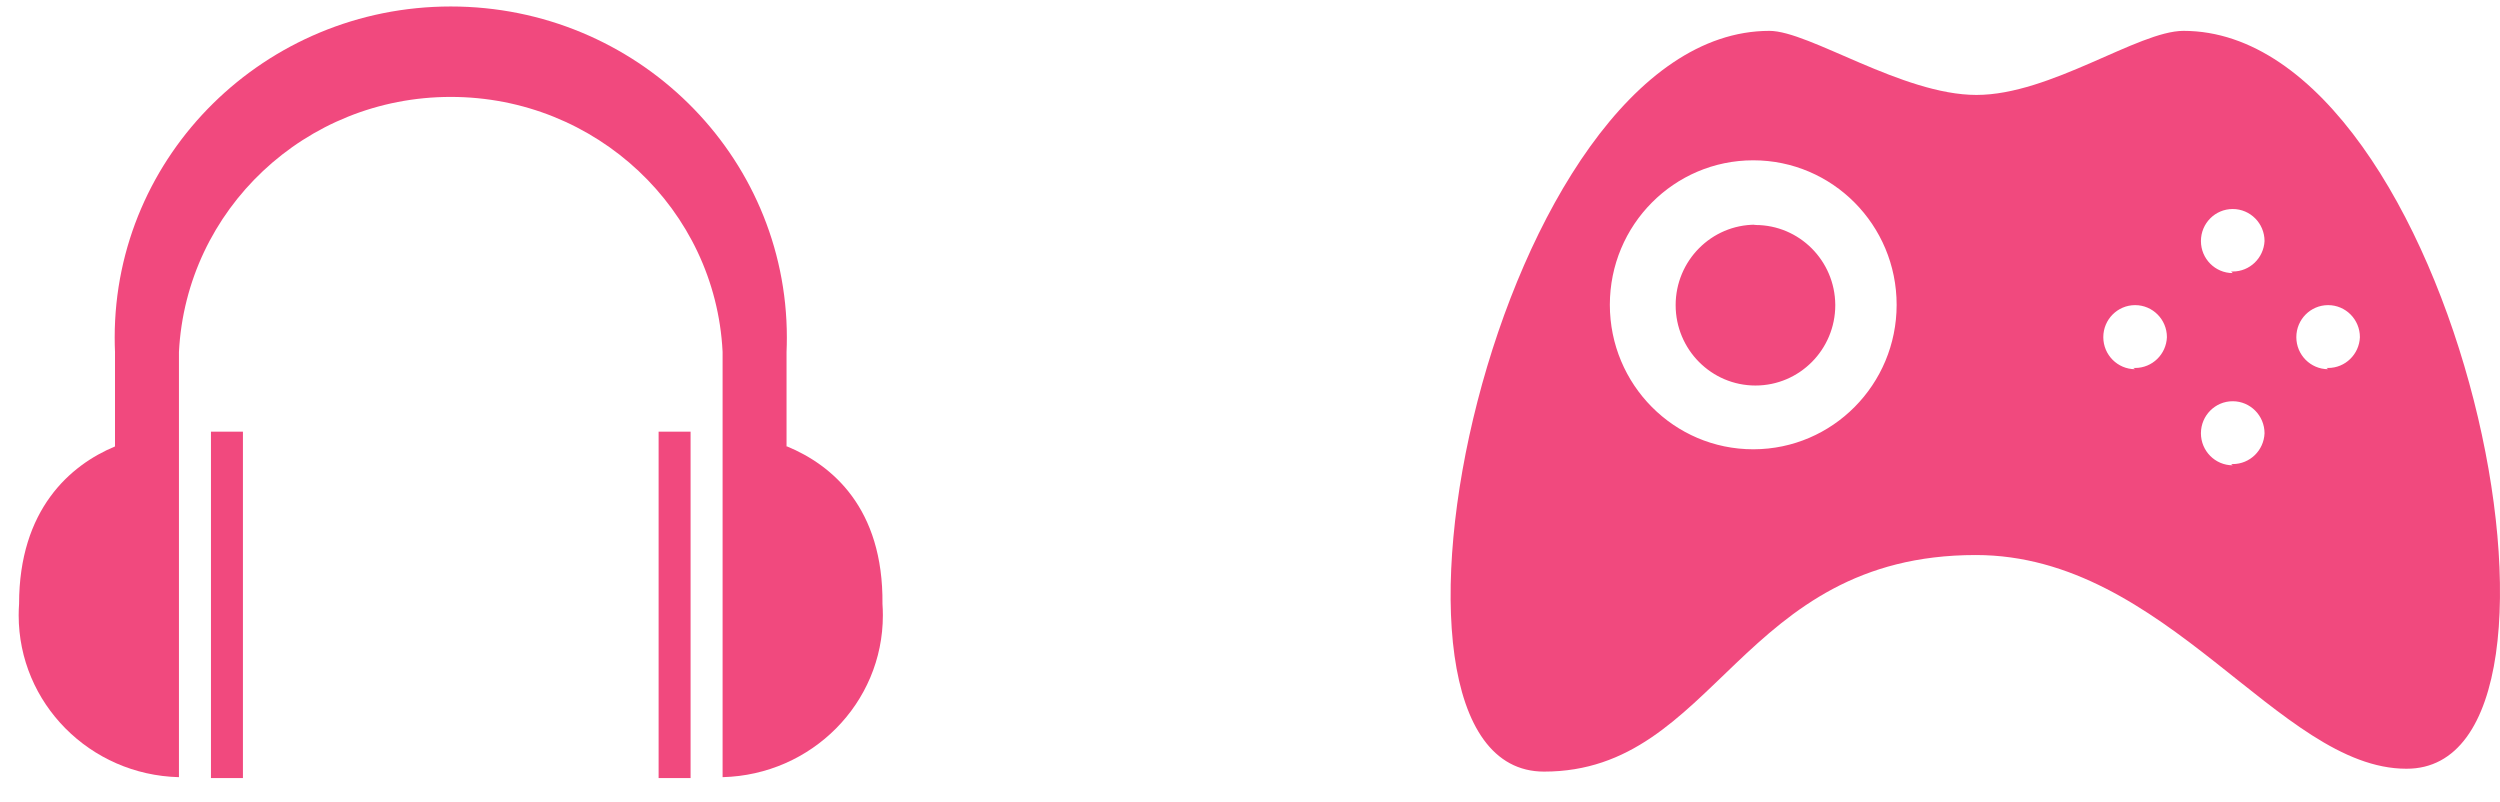
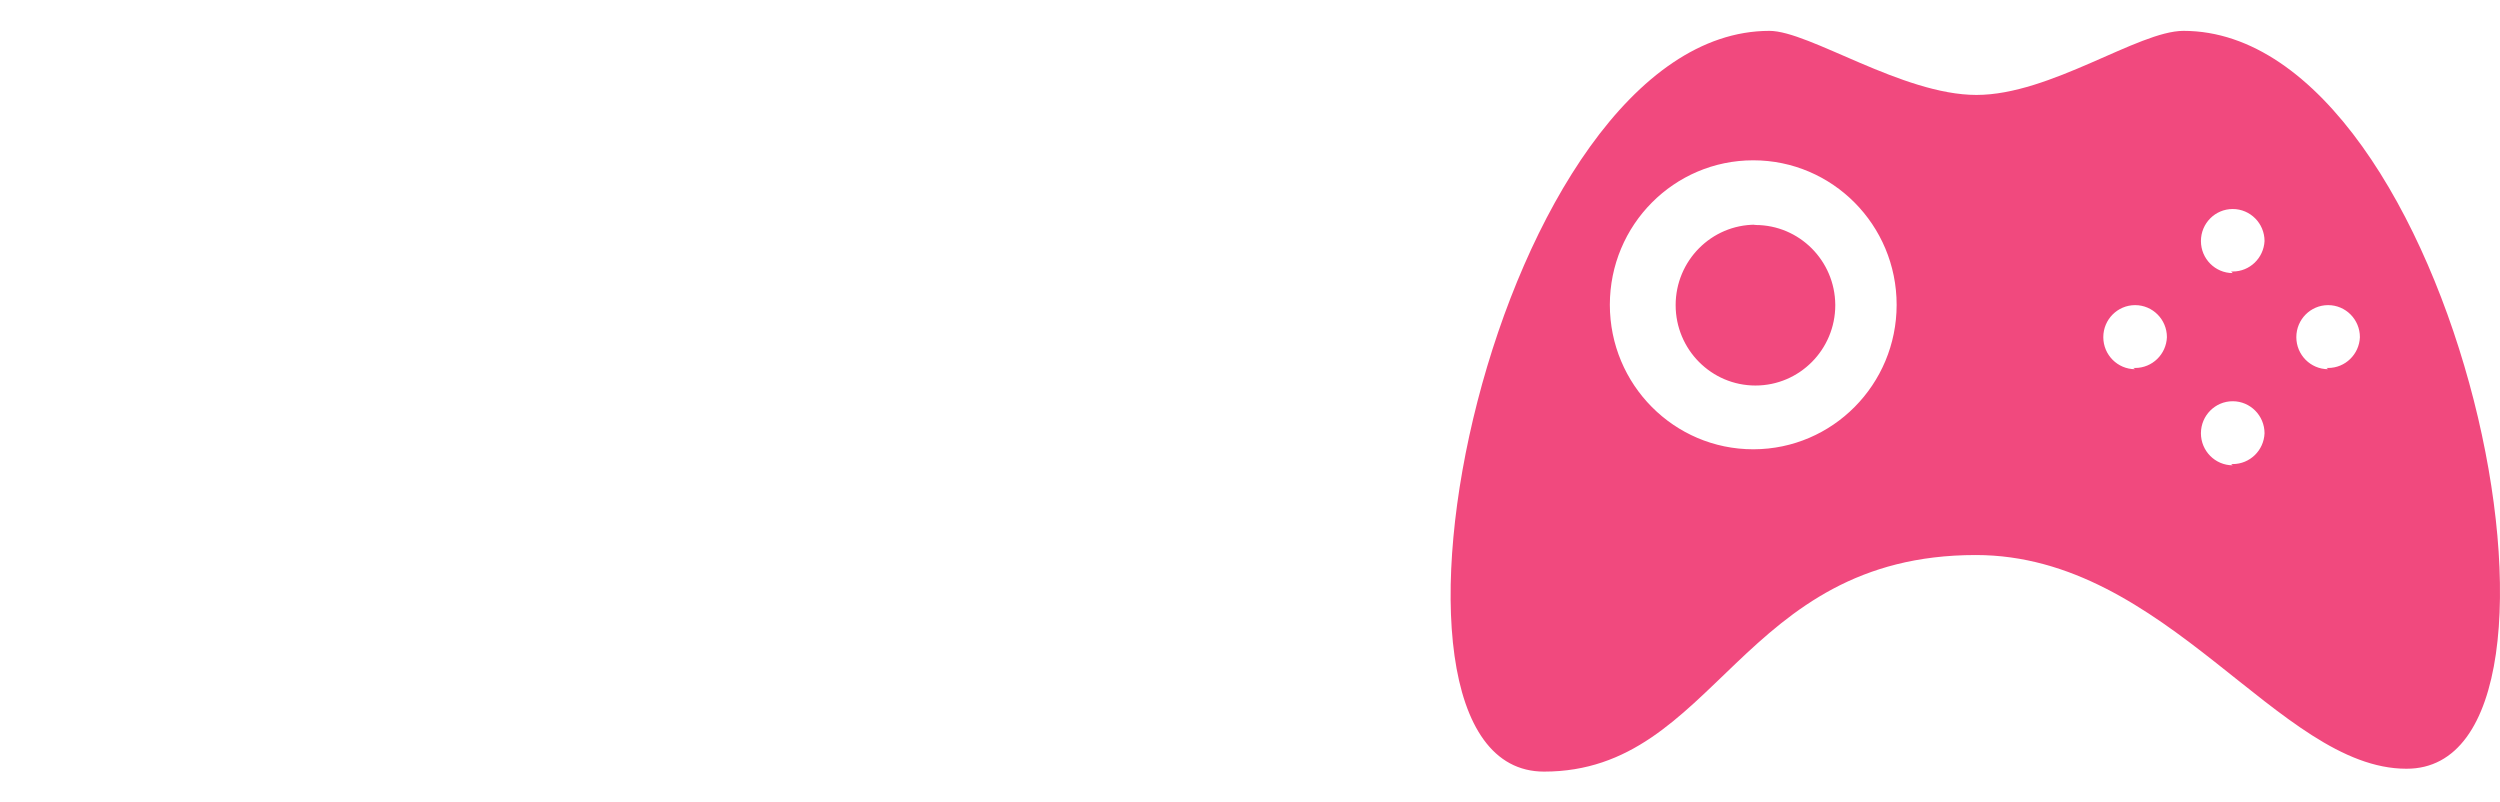
<svg xmlns="http://www.w3.org/2000/svg" width="81" height="26" viewBox="0 0 81 26" fill="none">
  <path d="M70.744 1C69.281 1 66.437 3.076 64.037 3.076C61.637 3.076 58.618 1 57.33 1C48.471 1 43.402 25 50.026 25C55.61 25 56.362 17.983 64.016 17.983C70.198 17.983 73.834 24.907 77.965 24.907C84.569 24.938 79.593 1 70.744 1L70.744 1ZM56.815 14.557C56.812 14.557 56.809 14.557 56.805 14.557C54.239 14.557 52.159 12.461 52.159 9.875C52.159 7.29 54.239 5.194 56.805 5.194C59.371 5.194 61.451 7.29 61.451 9.875C61.451 12.457 59.377 14.551 56.816 14.557H56.815ZM69.178 11.962C68.609 11.962 68.147 11.497 68.147 10.924C68.147 10.351 68.609 9.886 69.178 9.886C69.747 9.886 70.208 10.351 70.208 10.924C70.186 11.48 69.734 11.922 69.178 11.922C69.156 11.922 69.135 11.922 69.113 11.92L69.116 11.92L69.178 11.962ZM72.34 15.076C71.771 15.076 71.31 14.611 71.31 14.038C71.31 13.465 71.771 13 72.34 13C72.909 13 73.371 13.465 73.371 14.038C73.349 14.594 72.896 15.036 72.341 15.036C72.323 15.036 72.305 15.036 72.286 15.034L72.289 15.035L72.34 15.076ZM72.34 8.848C71.771 8.848 71.31 8.383 71.31 7.81C71.31 7.236 71.771 6.772 72.34 6.772C72.909 6.772 73.371 7.236 73.371 7.81C73.343 8.361 72.893 8.797 72.342 8.797C72.323 8.797 72.305 8.797 72.286 8.796L72.289 8.796L72.34 8.848ZM75.431 11.962C74.862 11.962 74.401 11.497 74.401 10.924C74.401 10.351 74.862 9.886 75.431 9.886C76 9.886 76.461 10.351 76.461 10.924C76.439 11.48 75.987 11.922 75.432 11.922C75.413 11.922 75.395 11.921 75.377 11.92L75.379 11.92L75.431 11.962ZM56.887 7.28C56.884 7.28 56.881 7.28 56.877 7.28C55.449 7.28 54.291 8.447 54.291 9.886C54.291 11.325 55.449 12.491 56.877 12.491C58.305 12.491 59.463 11.325 59.463 9.886C59.463 9.882 59.463 9.879 59.463 9.875V9.875C59.452 8.445 58.298 7.29 56.877 7.29C56.855 7.29 56.834 7.29 56.812 7.291L56.815 7.291L56.887 7.28Z" fill="#F1497E" />
-   <path d="M6.835 25.21H7.871V13.985H6.835V25.21ZM25.484 14.465V11.403C25.49 11.264 25.494 11.1 25.494 10.935C25.494 5.012 20.619 0.21 14.605 0.21C8.591 0.21 3.716 5.012 3.716 10.935C3.716 11.1 3.72 11.264 3.727 11.426L3.726 11.403V14.465C2.276 15.067 0.618 16.506 0.618 19.567C0.61 19.677 0.605 19.806 0.605 19.936C0.605 22.787 2.915 25.107 5.792 25.18L5.798 25.18V23.139C5.798 22.975 5.798 22.802 5.798 22.628V11.403C6.033 6.792 9.886 3.14 14.605 3.14C19.324 3.14 23.177 6.792 23.411 11.383L23.412 11.403V22.628C23.412 22.802 23.412 22.975 23.412 23.139V25.18C26.295 25.107 28.605 22.787 28.605 19.936C28.605 19.806 28.6 19.677 28.591 19.55L28.592 19.567C28.623 16.454 26.955 15.067 25.504 14.465H25.484ZM21.339 25.21H22.375V13.985H21.339V25.21Z" fill="#F1497E" />
</svg>